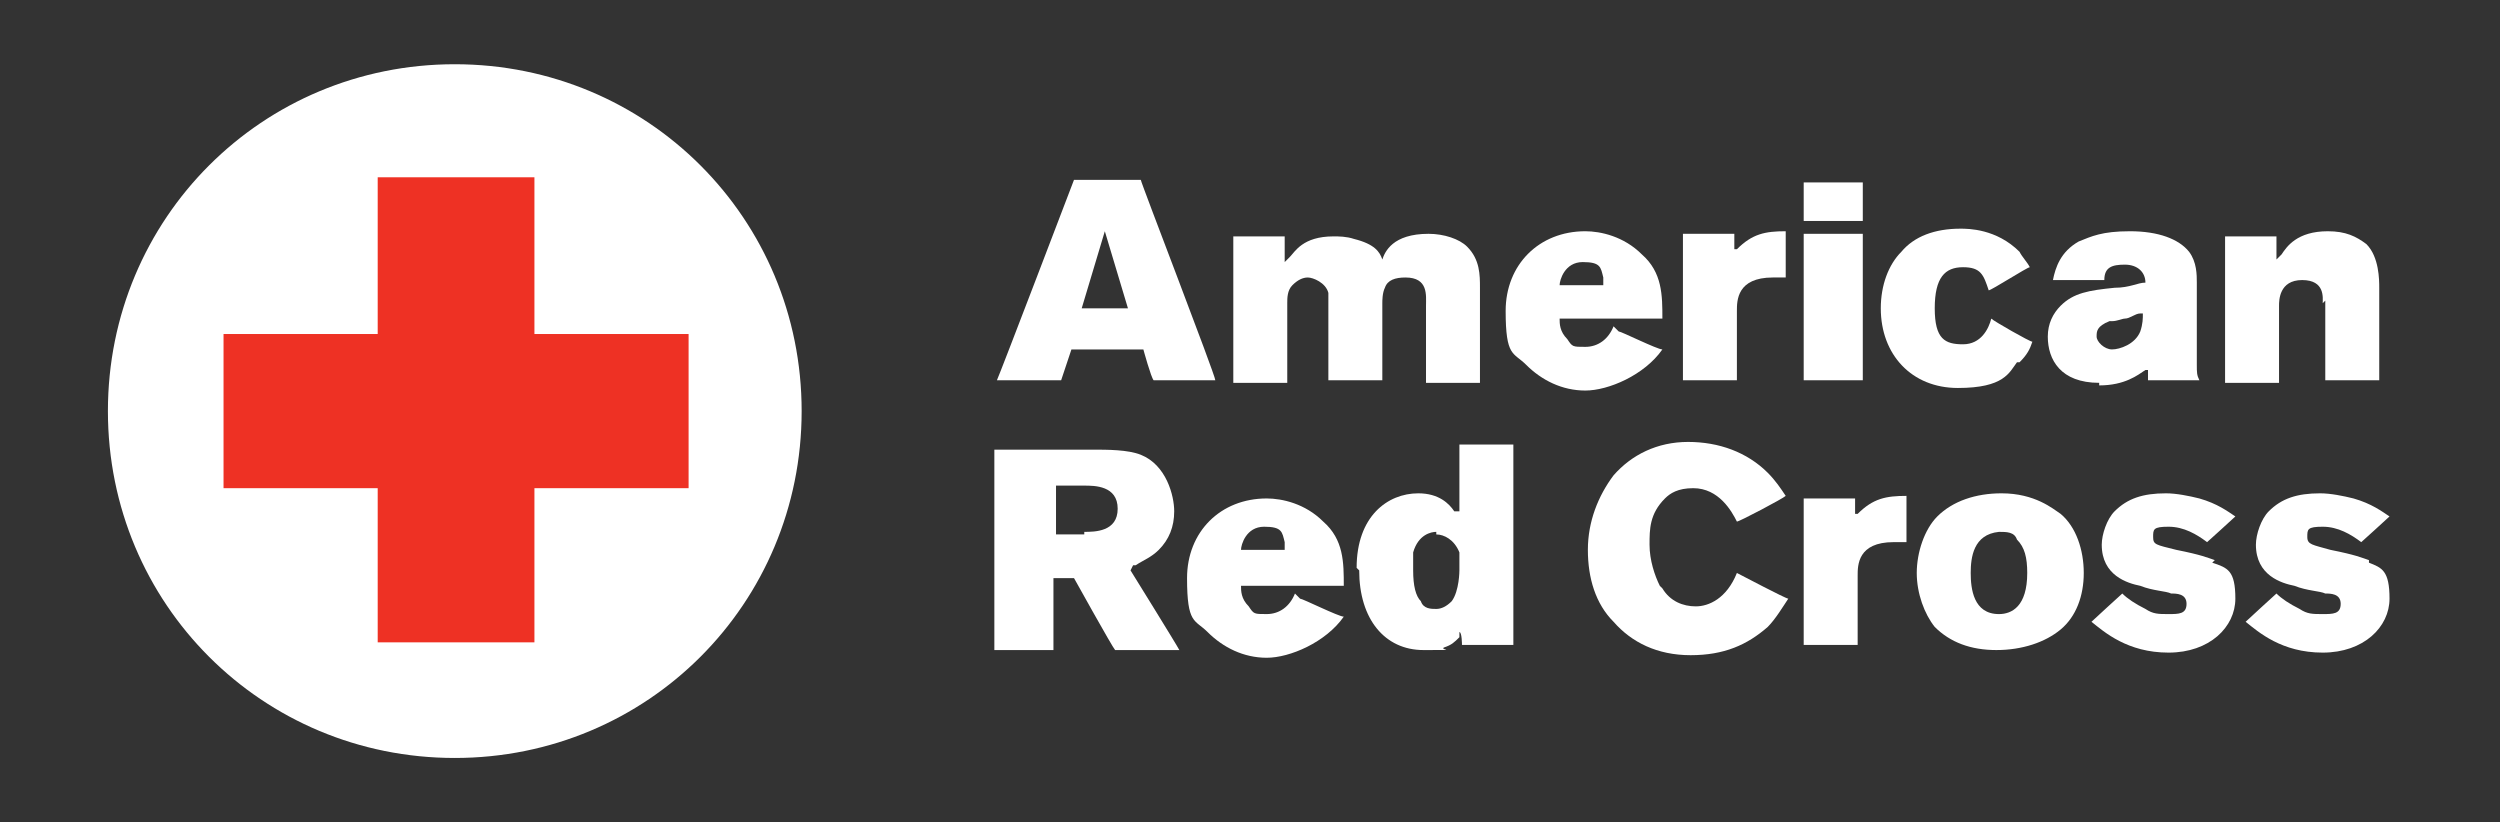
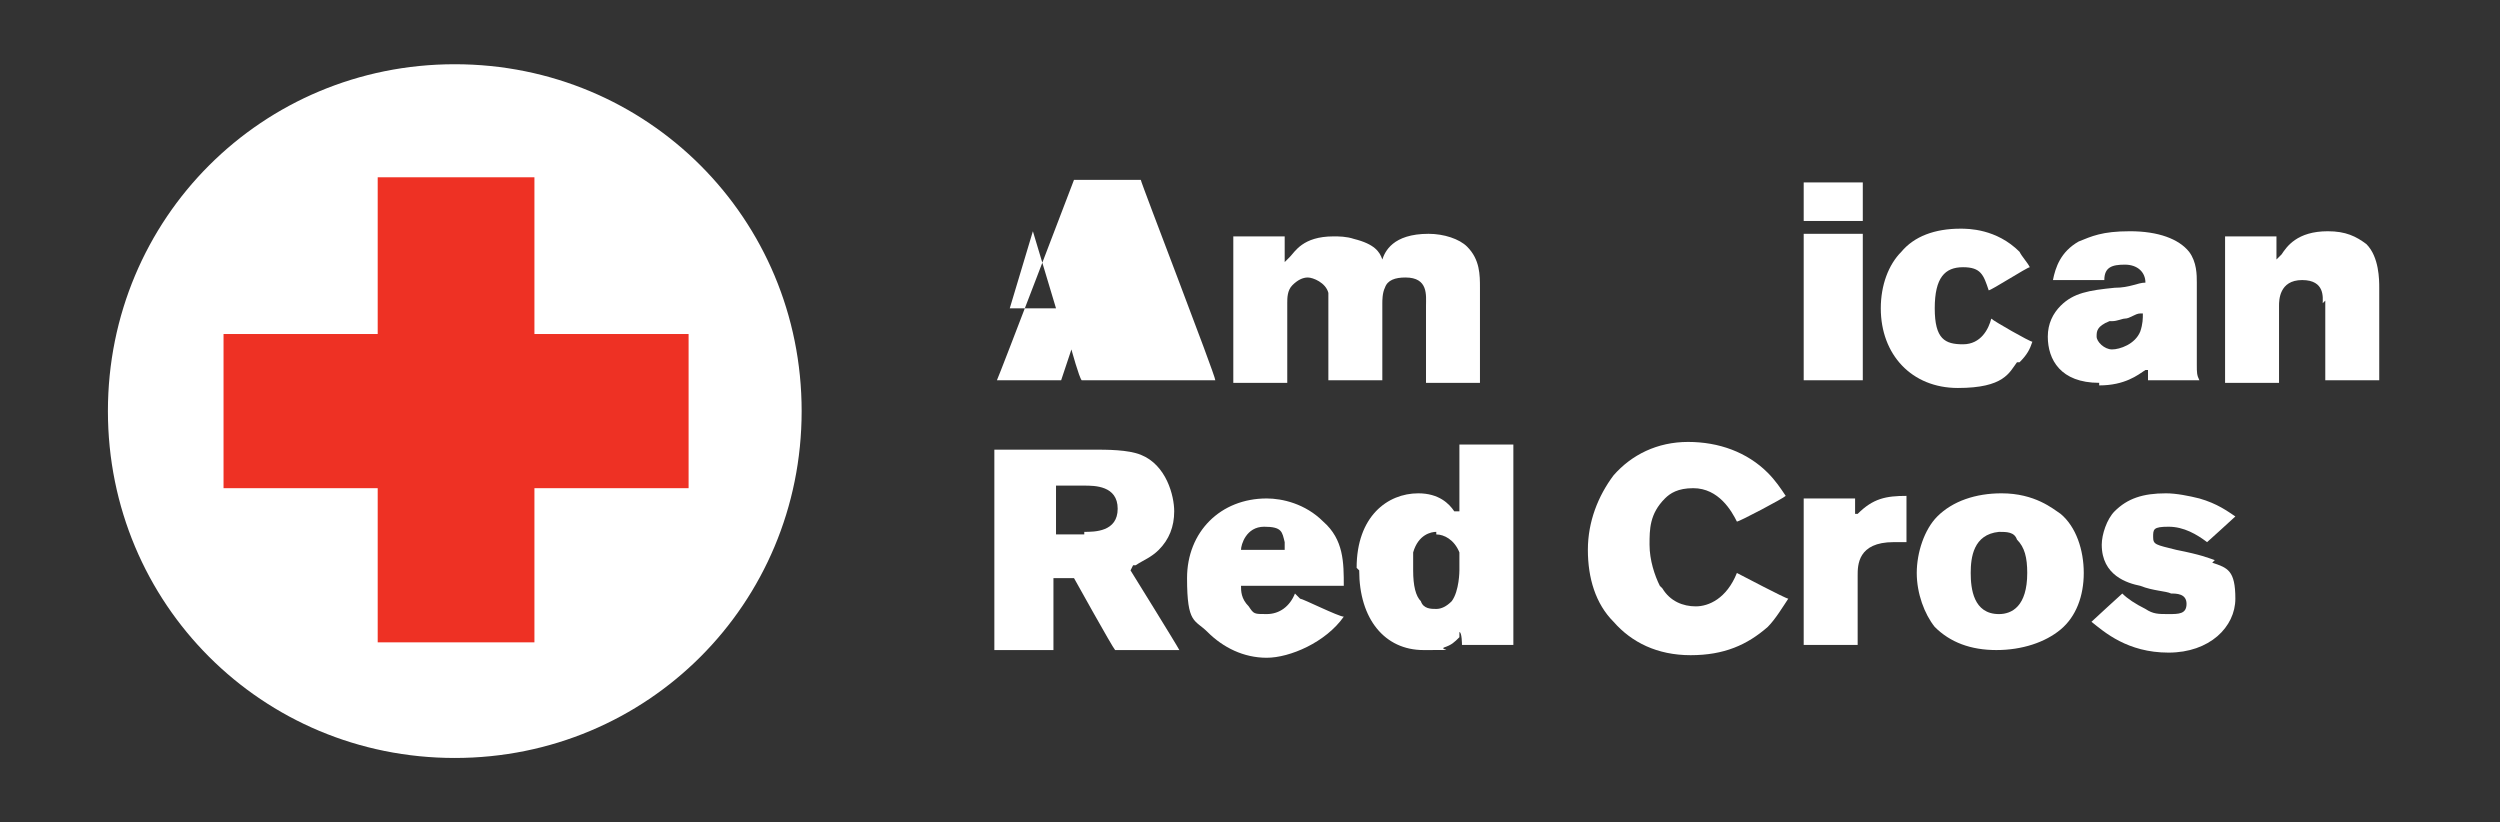
<svg xmlns="http://www.w3.org/2000/svg" viewBox="0 0 97.3 32">
  <rect x="0" y="0" width="97.3" height="32" fill="#333333" stroke="none" />
  <g fill="#fff">
-     <path d="m44.8 14.8h2.5c0-.2-2.9-7.7-2.9-7.8h-2.6s-2.9 7.6-3 7.8h2.5s.4-1.2.4-1.2h2.8s.3 1.1.4 1.2m-2.8-2.8.9-3 .9 3z" />
+     <path d="m44.8 14.8h2.5c0-.2-2.9-7.7-2.9-7.8h-2.6s-2.9 7.6-3 7.8h2.5s.4-1.2.4-1.2s.3 1.1.4 1.2m-2.8-2.8.9-3 .9 3z" />
    <path d="m51.7 11.4v.3 3.1h2.1v-3c0-.1 0-.4.1-.6.1-.3.4-.4.8-.4.9 0 .8.7.8 1.1v3h2.1c0-.1 0-3.7 0-3.7 0-.5 0-1.1-.5-1.6-.3-.3-.9-.5-1.5-.5-1.4 0-1.7.7-1.8 1-.1-.3-.3-.6-1.1-.8-.3-.1-.6-.1-.8-.1-1.2 0-1.5.6-1.7.8l-.2.2v-1h-2v5.7h2.1v-3.1c0-.2 0-.5.2-.7s.4-.3.6-.3.7.2.8.6" />
-     <path d="m62.8 12.7c-.2.5-.6.8-1.1.8s-.5 0-.7-.3c-.3-.3-.3-.6-.3-.8h4c0-.9 0-1.8-.8-2.5-.7-.7-1.6-.9-2.2-.9-1.8 0-3.1 1.3-3.1 3.1s.3 1.6.8 2.1c.6.6 1.4 1 2.3 1s2.3-.6 3-1.6c-.2 0-1.6-.7-1.7-.7m-2.3-1.8c0-.2.2-.9.9-.9s.7.2.8.6v.1.2s-1.8 0-1.8 0z" />
-     <path d="m67.5 9.1h-2v5.7h2.1v-2.7c0-.4 0-1.3 1.4-1.3s.3 0 .5 0v-1.8c-.8 0-1.3.1-1.9.7h-.1z" />
    <path d="m70.2 7.1h2.3v1.5h-2.3zm0 2h2.3v5.7h-2.3z" />
    <path d="m78.6 14.1c.3-.3.4-.5.5-.8-.1 0-1.5-.8-1.6-.9-.1.4-.4 1-1.1 1s-1.1-.2-1.1-1.4.4-1.6 1.1-1.6.8.3 1 .9c.1 0 1.5-.9 1.6-.9-.1-.2-.3-.4-.4-.6-.9-.9-2-.9-2.3-.9-1 0-1.8.3-2.3.9-.5.5-.8 1.3-.8 2.2 0 1.8 1.2 3.1 3 3.1s2-.6 2.3-1" />
    <path d="m81.7 15c1 0 1.5-.4 1.8-.6h.1v.4h2c-.1-.2-.1-.3-.1-.6v-3.2c0-.3 0-.8-.3-1.2-.4-.5-1.2-.8-2.3-.8s-1.5.2-2 .4c-.7.4-.9 1-1 1.5h2c0-.5.3-.6.8-.6s.8.3.8.7c-.3 0-.6.2-1.2.2-1 .1-1.6.2-2.1.7-.3.3-.5.7-.5 1.2 0 .9.5 1.8 2 1.8m.5-2.4c.2 0 .4-.1.5-.1.2 0 .4-.2.6-.2h.1s0 0 0 0c0 .2 0 .4-.1.7-.2.5-.8.7-1.1.7s-.6-.3-.6-.5 0-.4.5-.6" />
    <path d="m90.5 11.7v3.1h2.1v-3.6c0-.3 0-1.2-.5-1.7-.4-.3-.8-.5-1.5-.5-1.2 0-1.6.6-1.8.9l-.2.2v-.9h-2v5.7h2.1v-3c0-.2 0-1 .9-1s.8.7.8.9" />
    <path d="m44.1 22h.1c.3-.2.6-.3.9-.6.4-.4.6-.9.6-1.5s-.3-1.8-1.3-2.2c-.5-.2-1.3-.2-1.9-.2h-3.8v7.8h2.3v-2.8h.8s1.5 2.7 1.6 2.8h2.5c-.1-.2-1.9-3.1-1.9-3.1zm-1.9-1.2h-1.1v-1.9h1.1c.4 0 1.3 0 1.3.9s-.9.9-1.3.9" />
    <path d="m52.9 22.2c0 1.9 1 3.1 2.5 3.1s.6 0 .8-.1c.3-.1.4-.2.6-.4v-.2c.1 0 .1.5.1.5h2v-7.8h-2.1v2.6h-.2c-.2-.3-.6-.7-1.4-.7-1.2 0-2.4.9-2.4 2.9m3.1-1.3c.3 0 .7.2.9.7v.7s0 .8-.3 1.2c-.2.2-.4.3-.6.3s-.5 0-.6-.3c-.2-.2-.3-.6-.3-1.2s0-.5 0-.7c.2-.7.7-.8.9-.8" />
    <path d="m50.4 23.1c-.2.5-.6.8-1.1.8s-.5 0-.7-.3c-.3-.3-.3-.6-.3-.8h4c0-.9 0-1.8-.8-2.5-.7-.7-1.6-.9-2.2-.9-1.8 0-3.1 1.3-3.1 3.1s.3 1.6.8 2.1c.6.6 1.4 1 2.3 1s2.3-.6 3-1.6c-.2 0-1.6-.7-1.7-.7m-2.3-1.9c0-.2.2-.9.9-.9s.7.2.8.6v.1.2s-1.8 0-1.8 0z" />
    <path d="m64.6 22.8c-.2-.4-.4-1-.4-1.6s0-1.2.6-1.8c.2-.2.5-.4 1.1-.4 1 0 1.5.9 1.7 1.3.1 0 1.8-.9 1.9-1-.2-.3-.4-.6-.7-.9-.8-.8-1.9-1.2-3.1-1.2s-2.2.5-2.9 1.3c-.6.8-1 1.8-1 2.9s.3 2.1 1 2.8c.7.8 1.7 1.3 3 1.3s2.2-.4 3-1.1c.3-.3.6-.8.8-1.1-.1 0-1.8-.9-2-1-.4 1-1.1 1.3-1.6 1.3s-1-.2-1.3-.7" />
    <path d="m80.2 20c-.3-.2-1-.8-2.3-.8-1 0-1.9.3-2.5.9-.5.5-.8 1.4-.8 2.2s.3 1.6.7 2.1c.6.6 1.4.9 2.4.9s1.9-.3 2.5-.8.9-1.3.9-2.2-.3-1.8-.9-2.3m-2.4 3.9c-1 0-1.1-1-1.1-1.6s.1-1.5 1.1-1.6c.3 0 .6 0 .7.3.3.3.4.7.4 1.3 0 1.3-.6 1.6-1.1 1.6" />
    <path d="m86.2 21.8c-.3-.1-.5-.2-1.5-.4-.8-.2-.9-.2-.9-.5s0-.4.6-.4 1.1.3 1.5.6c0 0 1-.9 1.1-1-.3-.2-.7-.5-1.4-.7-.4-.1-.9-.2-1.3-.2-.9 0-1.5.2-2 .7-.3.3-.5.9-.5 1.3 0 1.2 1 1.5 1.5 1.6.5.2 1 .2 1.2.3.2 0 .6 0 .6.4s-.3.4-.7.4-.6 0-.9-.2c-.4-.2-.7-.4-.9-.6 0 0-1.1 1-1.2 1.1.5.4 1.4 1.2 3 1.2s2.6-1 2.6-2.1-.3-1.2-.9-1.4" />
-     <path d="m92.2 21.8c-.3-.1-.5-.2-1.5-.4-.7-.2-.9-.2-.9-.5s0-.4.6-.4 1.1.3 1.5.6c0 0 1-.9 1.1-1-.3-.2-.7-.5-1.4-.7-.4-.1-.9-.2-1.3-.2-.9 0-1.5.2-2 .7-.3.3-.5.9-.5 1.3 0 1.2 1 1.5 1.5 1.6.5.2 1 .2 1.2.3.2 0 .6 0 .6.4s-.3.4-.7.4-.6 0-.9-.2c-.4-.2-.7-.4-.9-.6 0 0-1.1 1-1.2 1.1.5.4 1.4 1.2 3 1.2s2.6-1 2.6-2.1-.3-1.2-.8-1.4" />
    <path d="m72.2 19.4h-2v5.7h2.1v-2.7c0-.4 0-1.3 1.4-1.3s.3 0 .5 0v-1.8c-.8 0-1.3.1-1.9.7h-.1z" />
    <path d="m17.7 2.5c-7.5 0-13.5 6-13.5 13.5s6 13.5 13.5 13.5 13.5-6 13.5-13.5-6-13.5-13.5-13.5" />
  </g>
  <path d="m26.8 19h-6v6h-6.1v-6h-6v-6h6v-6.1h6.1v6.1h6z" fill="#ee3124" />
</svg>